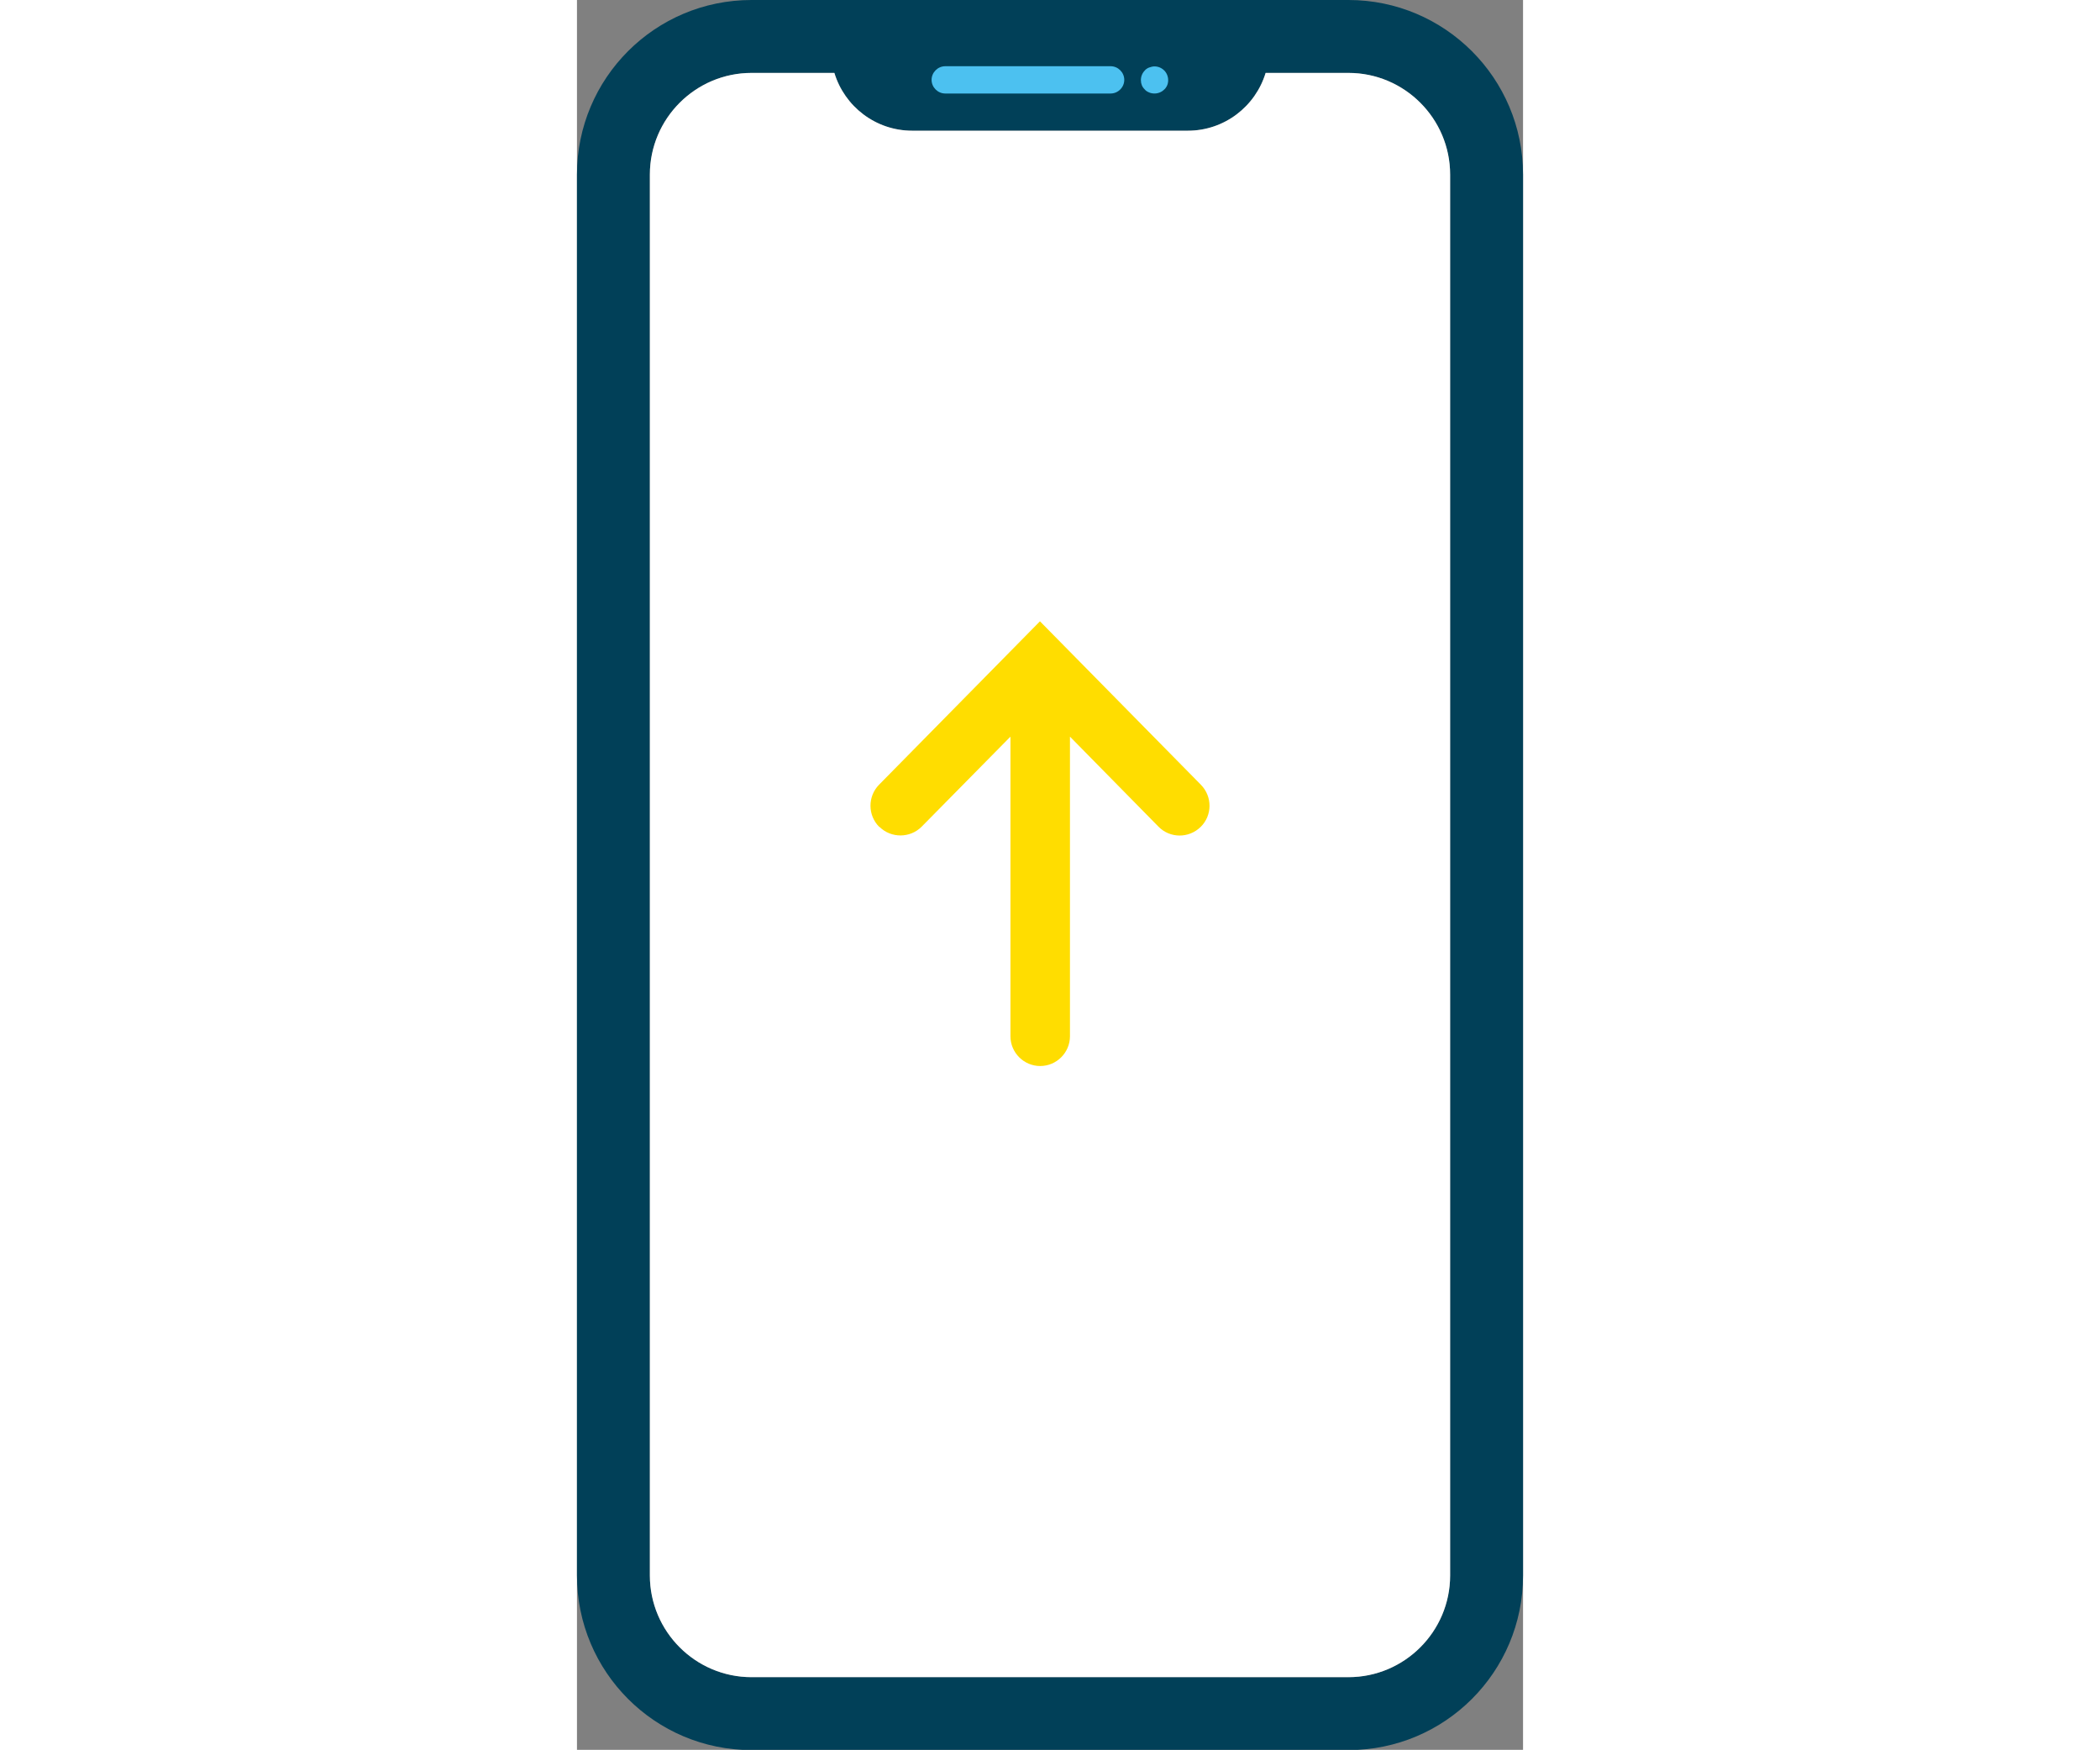
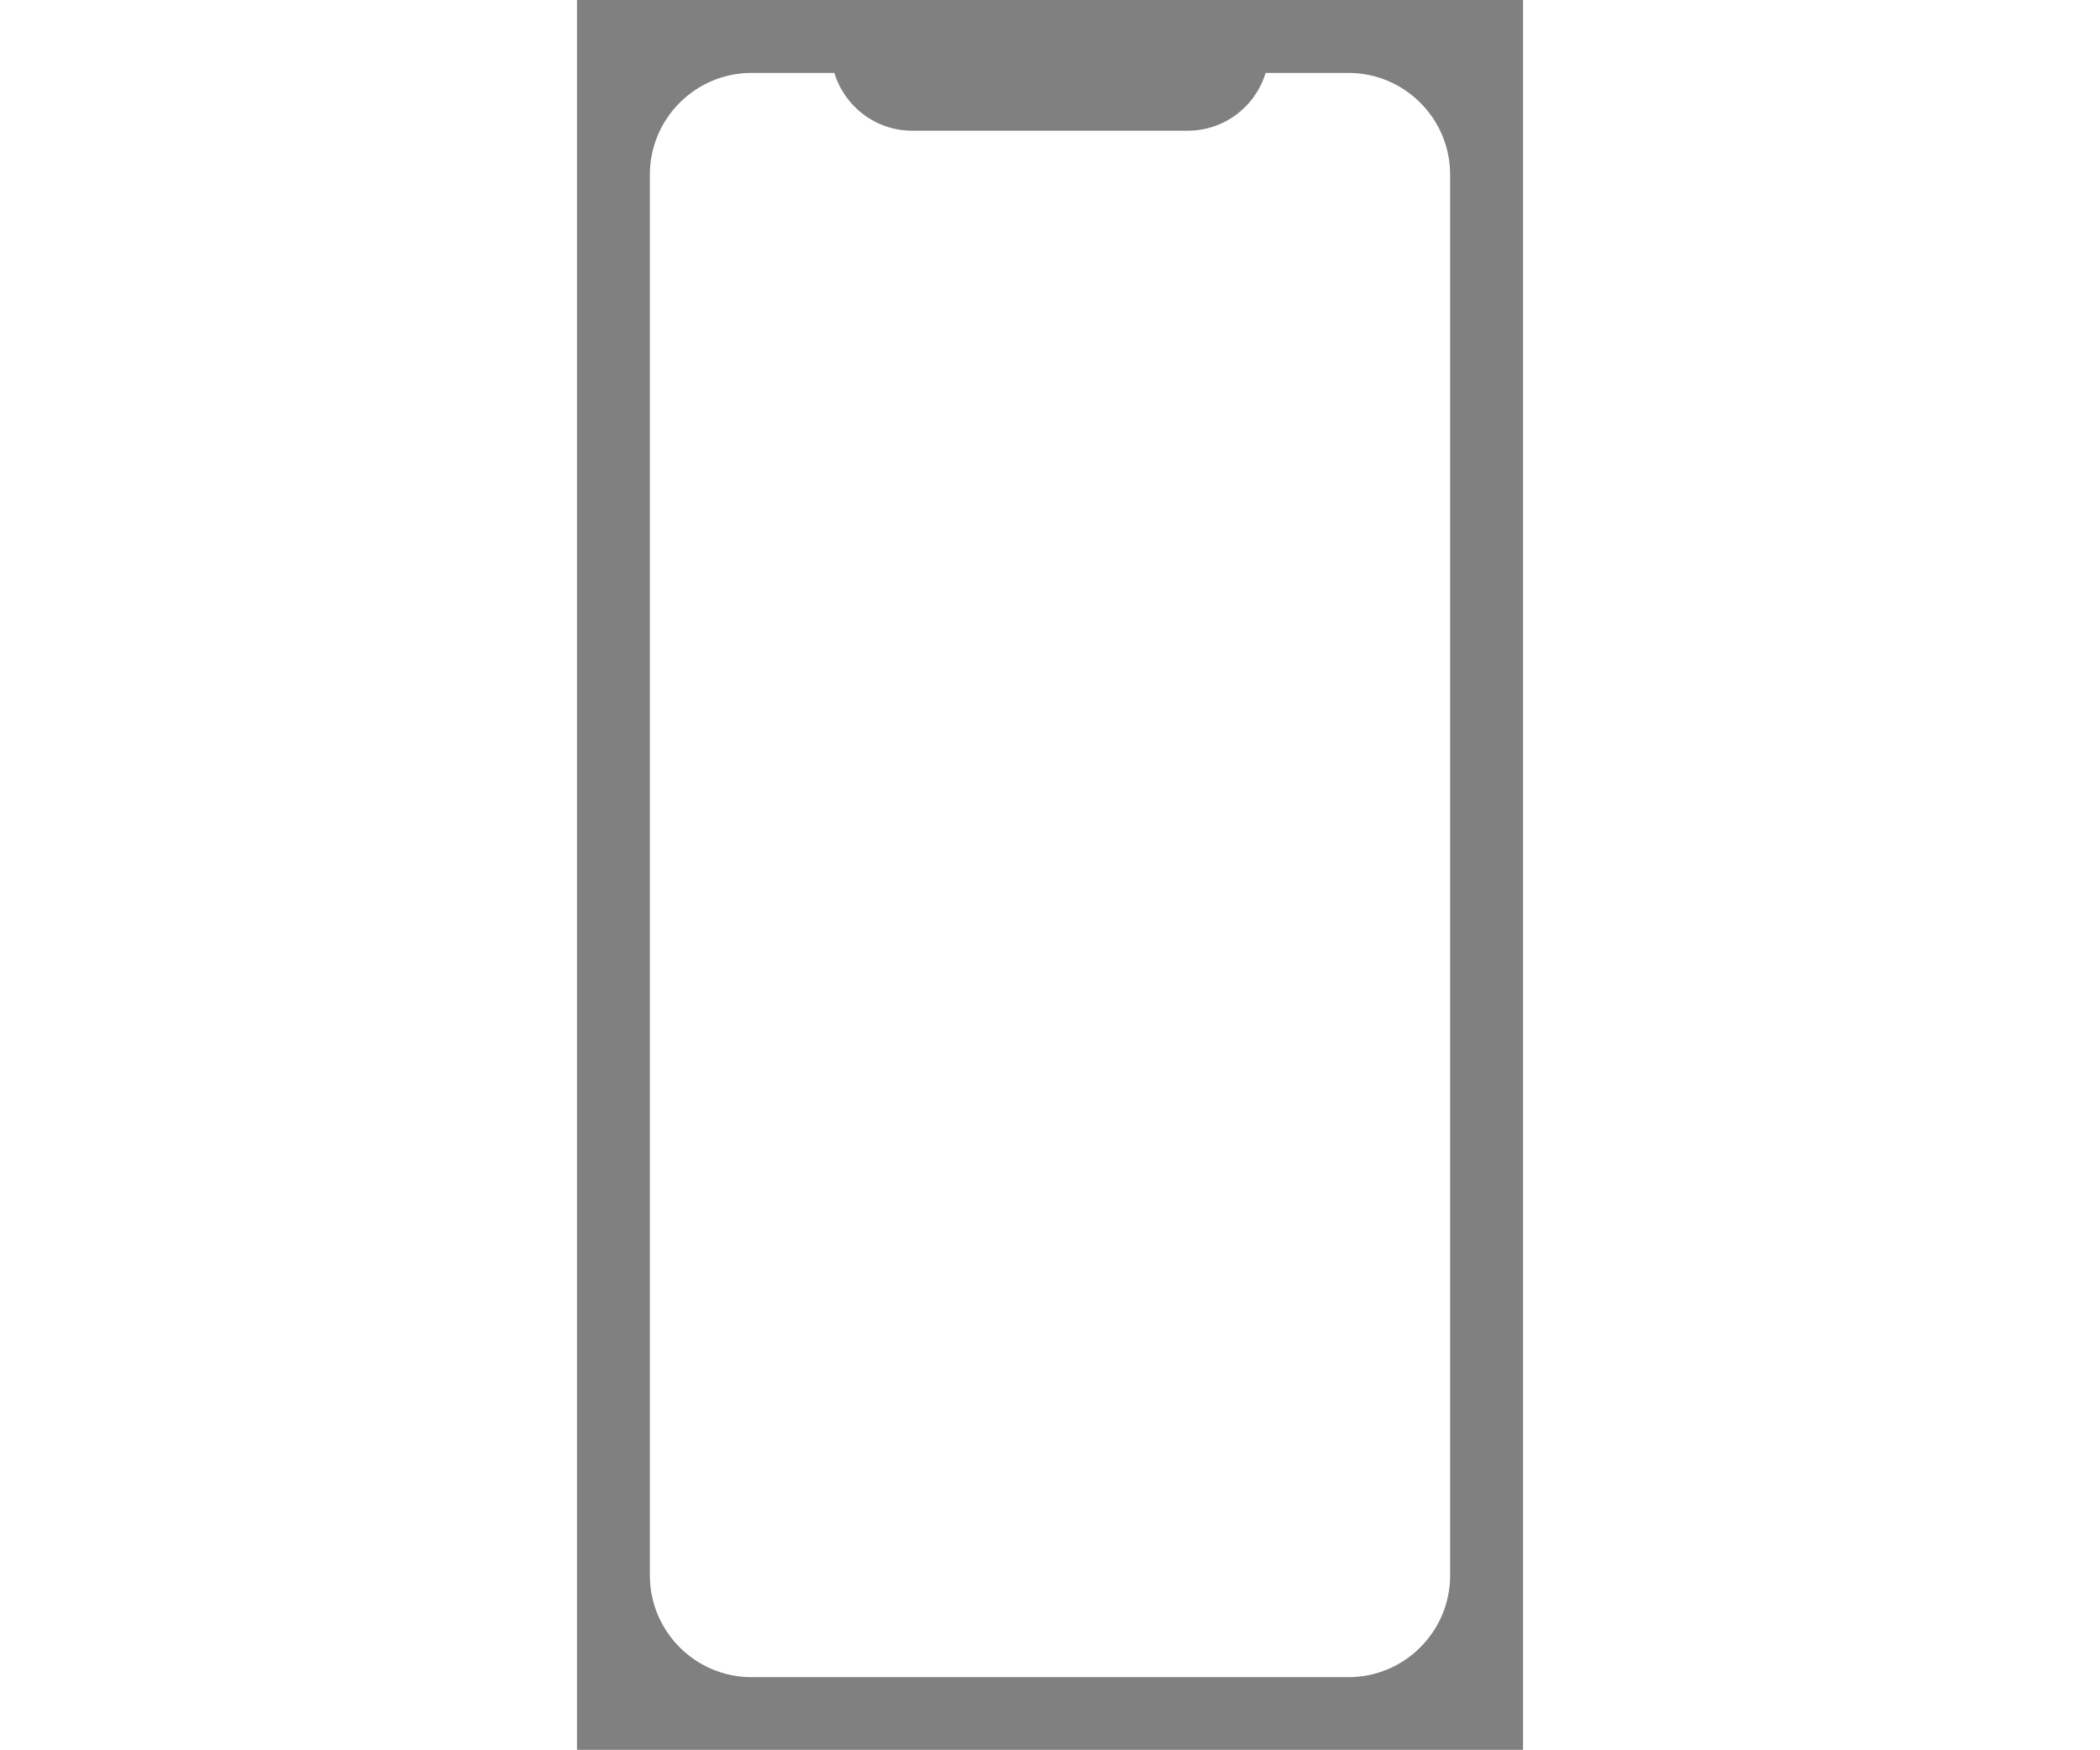
<svg xmlns="http://www.w3.org/2000/svg" id="Picto" width="77.9" height="64.9" viewBox="0 0 38.15 70.55">
  <rect x="0" y="0" width="38.15" height="70.55" fill="#808080" stroke="none" />
  <defs>
    <style>.cls-1{fill:#fff;}.cls-2{fill:#014058;}.cls-3{fill:#fd0;}.cls-4{fill:#4cc1f0;}</style>
  </defs>
-   <path class="cls-2" d="m31.11,0H7.04C3.15,0,0,3.15,0,7.04v56.48c0,3.89,3.15,7.04,7.04,7.04h24.07c3.89,0,7.04-3.15,7.04-7.04V7.04C38.15,3.15,34.99,0,31.11,0Zm4.1,63.52c0,2.26-1.84,4.1-4.1,4.1H7.04c-2.26,0-4.1-1.84-4.1-4.1V7.04c0-2.26,1.84-4.1,4.1-4.1h3.34c.41,1.35,1.66,2.33,3.14,2.33h11.11c1.48,0,2.73-.98,3.14-2.33h3.34c2.26,0,4.1,1.84,4.1,4.1v56.48Z" />
  <path class="cls-1" d="m35.21,63.52V7.04c0-2.26-1.84-4.1-4.1-4.1h-3.34c-.41,1.35-1.66,2.33-3.14,2.33h-11.11c-1.48,0-2.73-.98-3.14-2.33h-3.34c-2.26,0-4.1,1.84-4.1,4.1v56.48c0,2.26,1.84,4.1,4.1,4.1h24.07c2.26,0,4.1-1.84,4.1-4.1Z" />
-   <path class="cls-4" d="m21.52,3.77h-6.67c-.3,0-.55-.25-.55-.55s.25-.55.55-.55h6.67c.3,0,.55.25.55.55s-.25.55-.55.55Z" />
-   <path class="cls-4" d="m23.29,3.77s-.07,0-.11-.01c-.03,0-.07-.02-.1-.03-.03-.01-.07-.03-.1-.05-.03-.02-.06-.04-.08-.07-.03-.03-.05-.05-.07-.08-.02-.03-.04-.06-.05-.09-.01-.03-.02-.07-.03-.1,0-.04-.01-.07-.01-.11,0-.15.06-.29.16-.39.02-.03.05-.05.08-.07.03-.02.06-.04.1-.05.03-.01.07-.02.1-.03.18-.04.37.02.5.15.1.1.16.24.16.39,0,.03,0,.07-.01.11,0,.03-.02.07-.03.1-.01.03-.03.06-.05.09-.02.03-.04.06-.07.08-.1.1-.24.16-.39.16Z" />
-   <path class="cls-3" d="m12.2,33.34c.47.46,1.23.46,1.7-.01l3.58-3.63v12.08c0,.66.54,1.2,1.2,1.2s1.2-.54,1.2-1.2v-12.08s3.57,3.63,3.57,3.63c.46.47,1.22.48,1.7.01.47-.46.48-1.22.01-1.7l-6.49-6.59-6.49,6.59c-.46.47-.46,1.23.01,1.7Z" />
</svg>